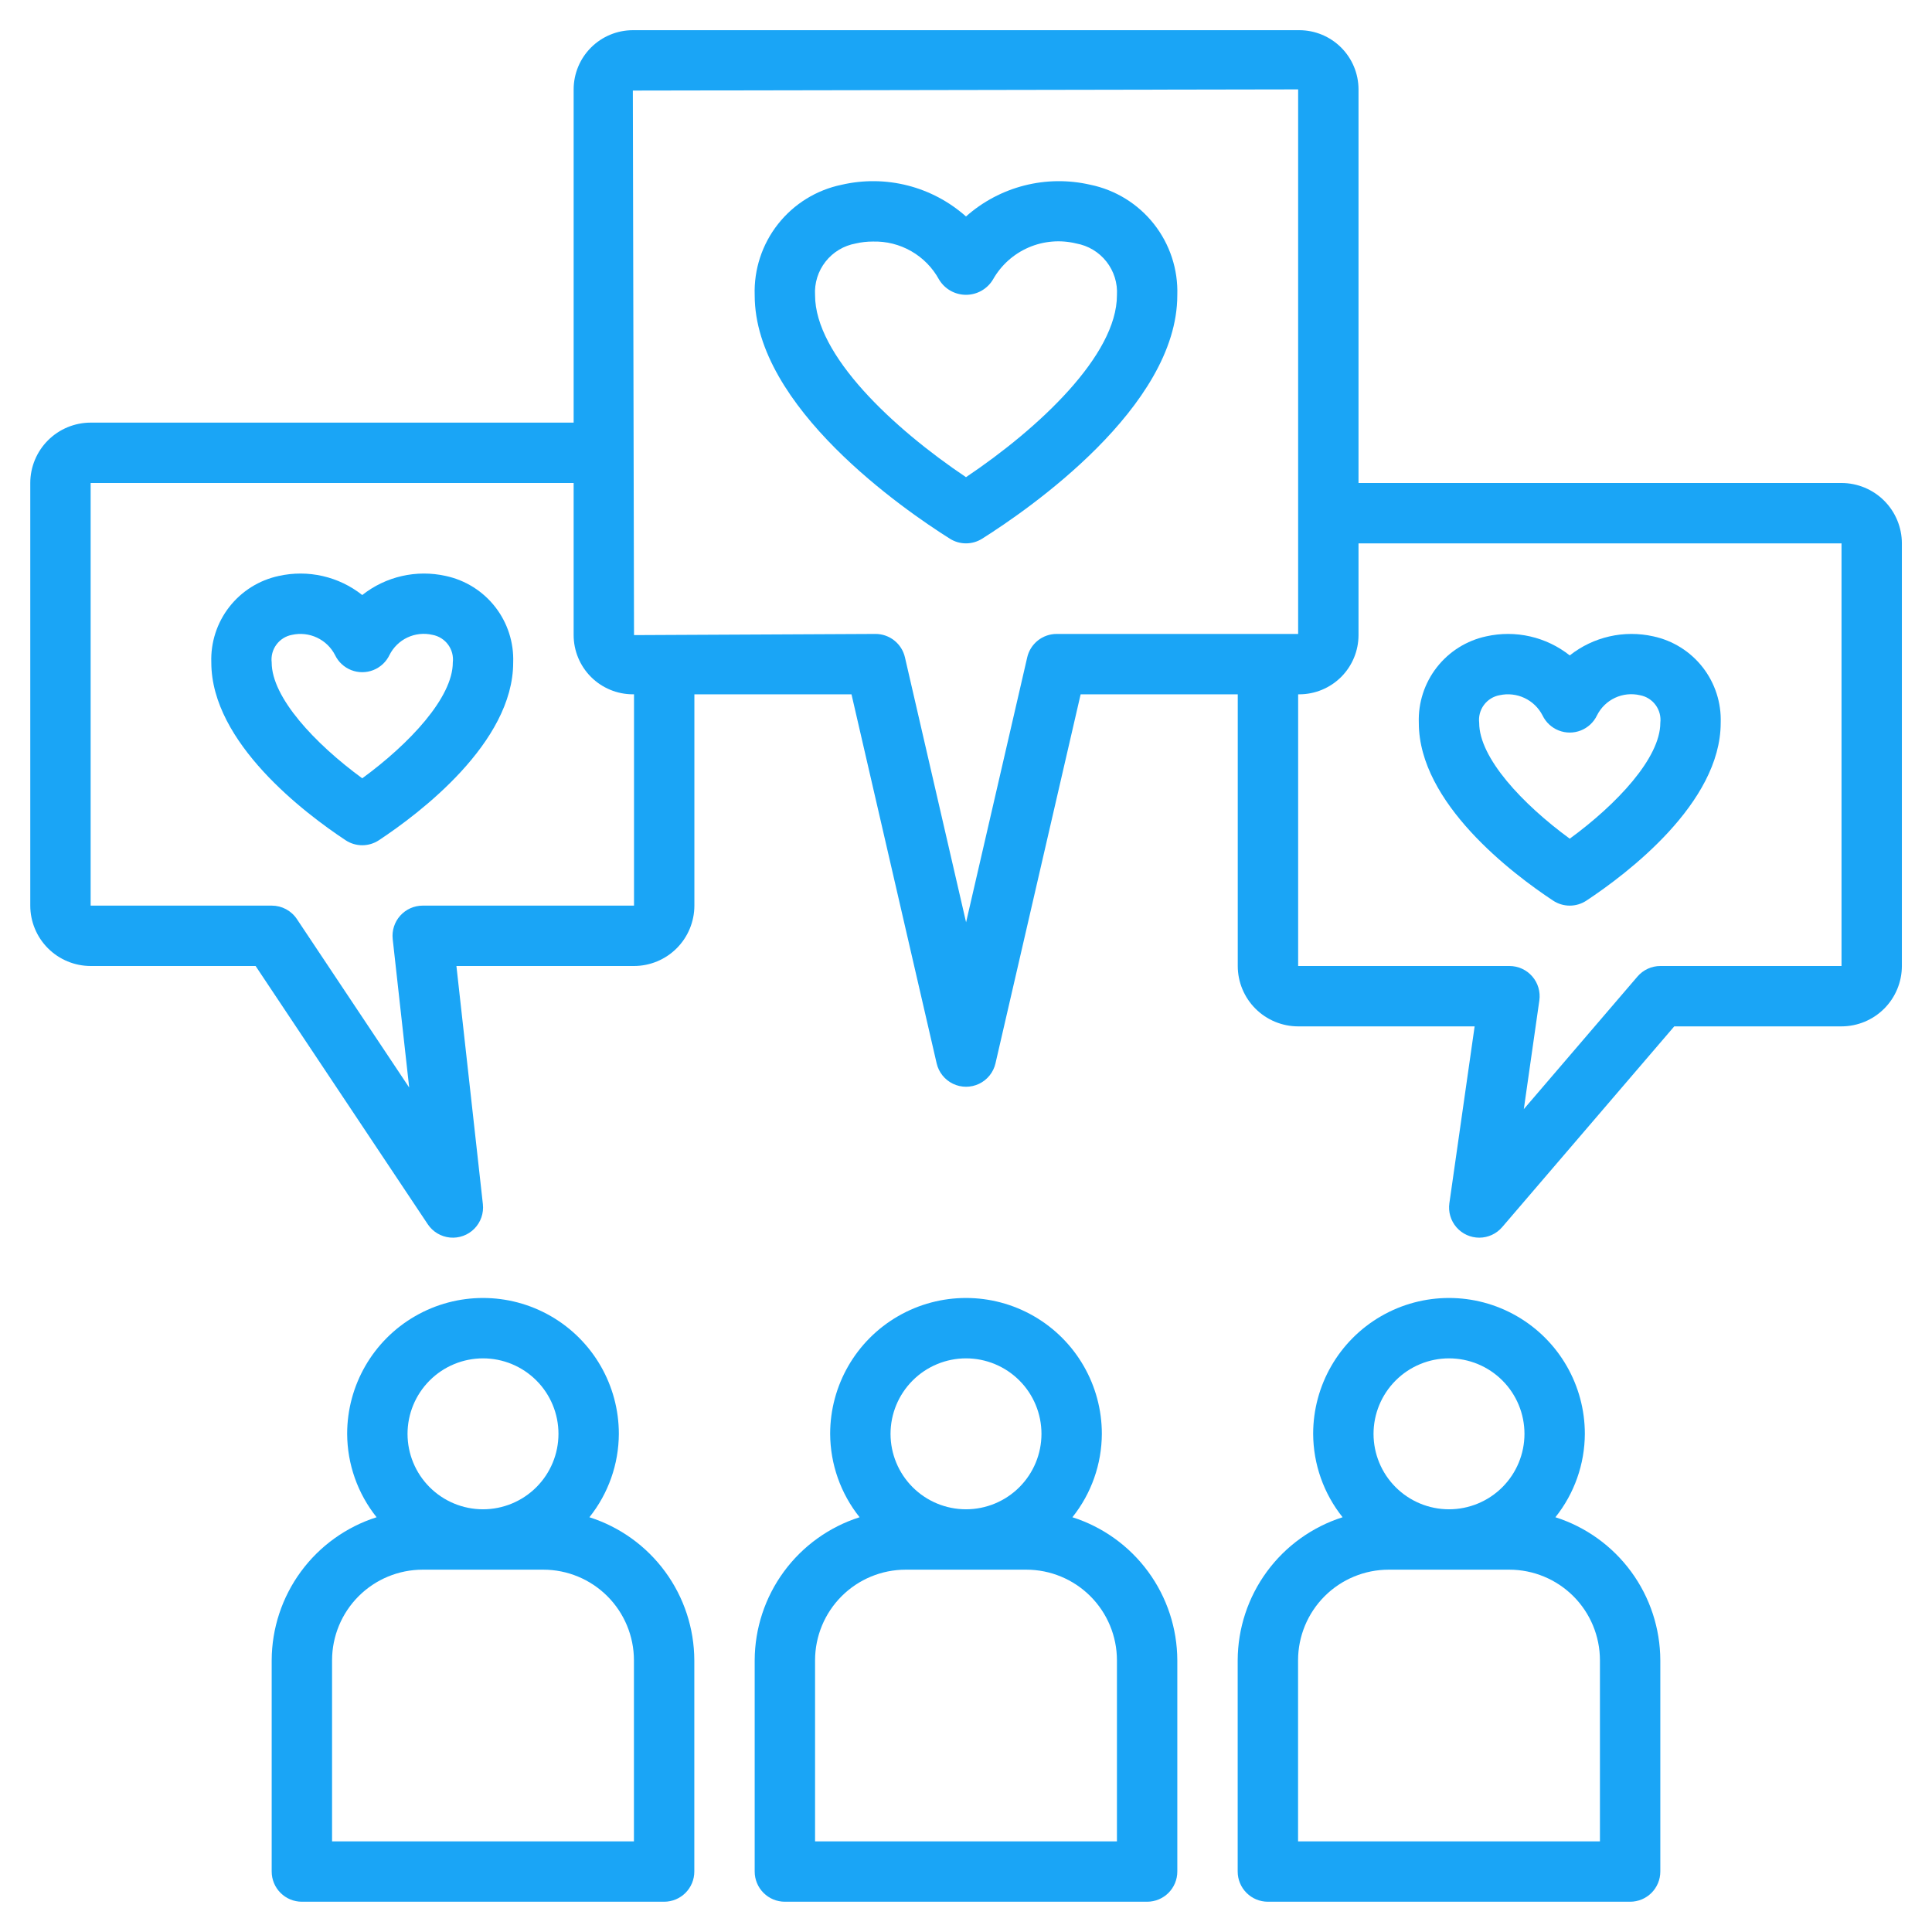
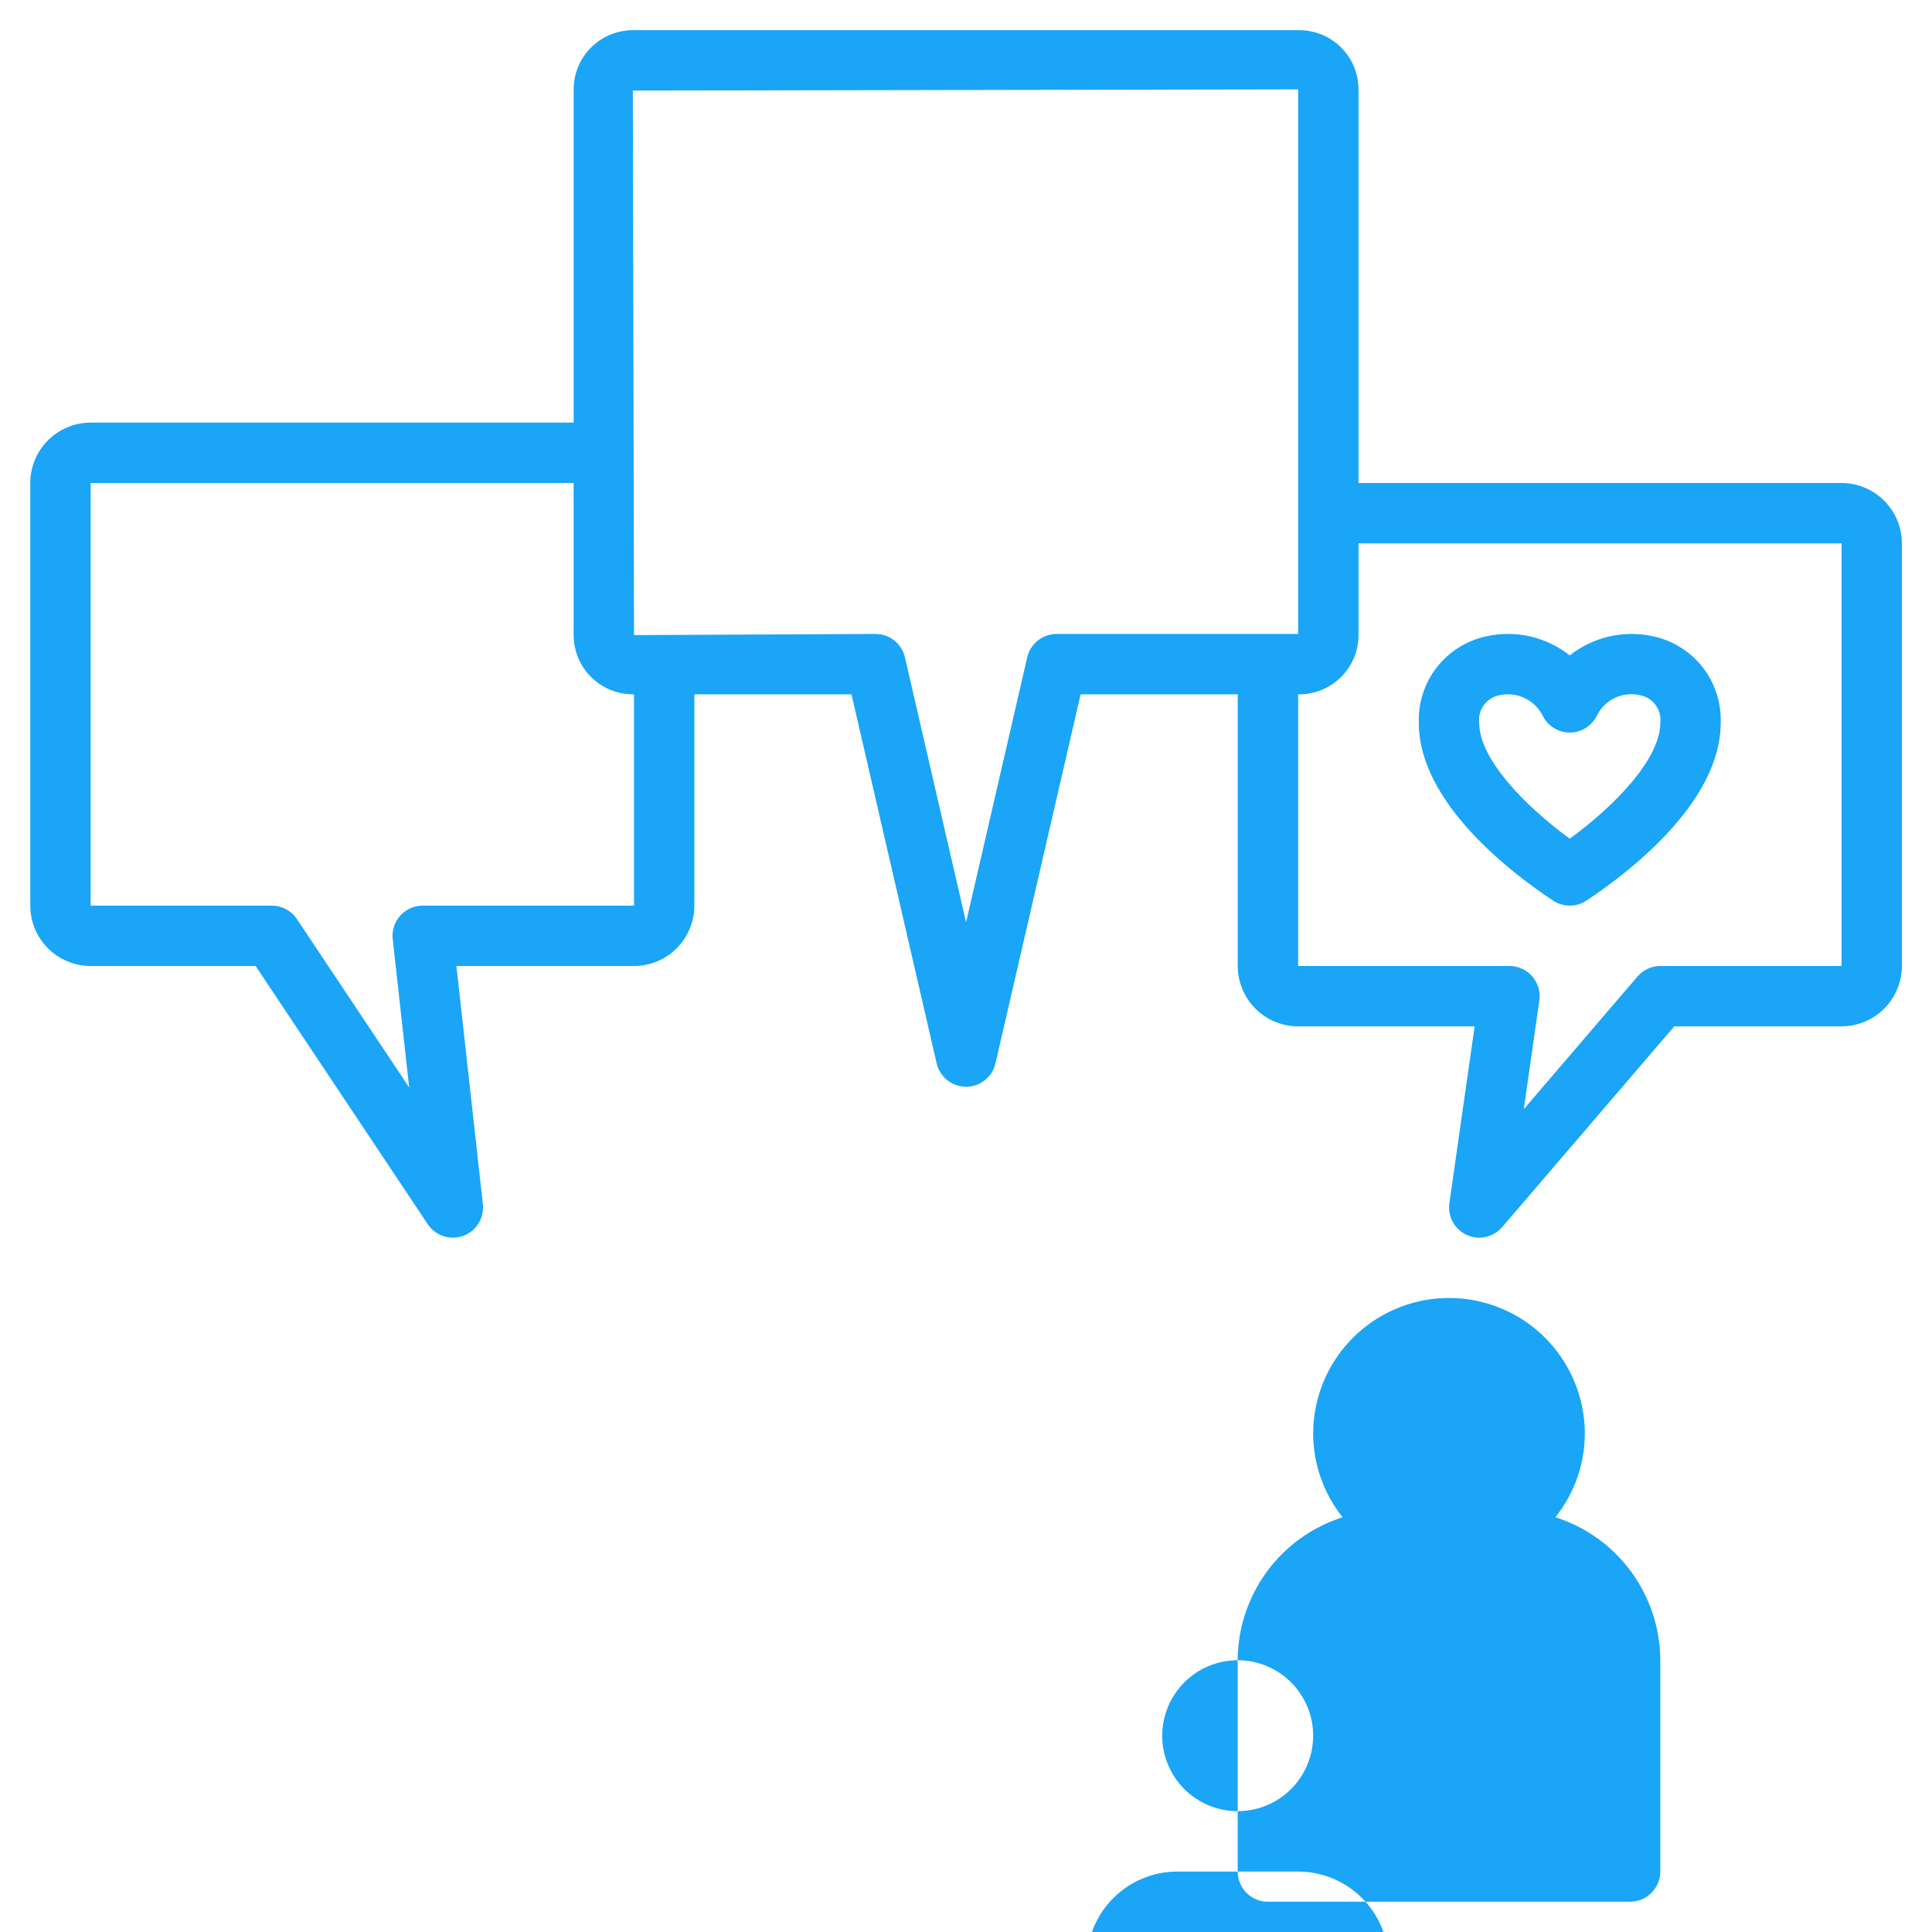
<svg xmlns="http://www.w3.org/2000/svg" width="1200pt" height="1200pt" version="1.1" viewBox="0 0 1200 1200">
  <path d="m1143.8 300h-300v-244.48c-0.012-9.75-3.891-19.094-10.781-25.988-6.894-6.891-16.238-10.77-25.988-10.781h-413.96c-9.75 0.012-19.094 3.891-25.988 10.781-6.891 6.894-10.77 16.238-10.781 25.988v206.98h-300c-9.941 0.012-19.477 3.965-26.504 10.996-7.031 7.027-10.984 16.562-10.996 26.504v262.5c0.012 9.941 3.965 19.477 10.996 26.504 7.027 7.031 16.562 10.984 26.504 10.996h102.46l106.93 160.4c3.133 4.691 8.211 7.727 13.828 8.262 5.617 0.535 11.176-1.492 15.133-5.512 3.957-4.023 5.894-9.613 5.273-15.219l-16.434-147.93h110.3c9.941-0.012 19.477-3.965 26.504-10.996 7.031-7.027 10.984-16.562 10.996-26.504v-131.25h97.586l52.891 229.22c1.281 5.551 5.019 10.215 10.152 12.684 5.133 2.465 11.109 2.465 16.242 0 5.133-2.469 8.871-7.133 10.152-12.684l52.891-229.22h97.586v168.75c0.012 9.941 3.965 19.477 10.996 26.504 7.027 7.031 16.562 10.984 26.504 10.996h109.63l-15.691 109.84c-0.77 5.394 0.844 10.855 4.418 14.965 3.578 4.109 8.766 6.457 14.215 6.438 5.445-0.02 10.613-2.406 14.16-6.543l106.89-124.7h103.88c9.941-0.012 19.477-3.965 26.504-10.996 7.031-7.027 10.984-16.562 10.996-26.504v-262.5c-0.012-9.941-3.965-19.477-10.996-26.504-7.027-7.031-16.562-10.984-26.504-10.996zm-750 262.5h-131.25c-5.332 0-10.414 2.269-13.969 6.242-3.559 3.977-5.254 9.277-4.664 14.578l10.234 92.156-69.75-104.63c-3.477-5.215-9.332-8.348-15.602-8.348h-112.5v-262.5h300v94.48c0.012 9.75 3.891 19.094 10.781 25.988 6.894 6.891 16.238 10.77 25.988 10.781h0.73zm262.5-168.75c-4.238 0-8.355 1.438-11.672 4.074-3.32 2.641-5.648 6.324-6.602 10.457l-37.977 164.58-37.977-164.58c-0.953-4.133-3.281-7.816-6.602-10.457-3.316-2.637-7.434-4.074-11.672-4.074l-150 0.73-0.73-338.23 413.23-0.73v338.23zm487.5 206.25h-112.5c-5.473 0-10.676 2.391-14.238 6.547l-70.594 82.359 9.641-67.5c0.77-5.383-0.832-10.832-4.394-14.941-3.559-4.106-8.727-6.465-14.164-6.465h-131.25v-168.75h0.73c9.75-0.012 19.094-3.891 25.988-10.781 6.891-6.894 10.77-16.238 10.781-25.988v-56.98h300z" fill="#1aa5f6" />
-   <path d="m168.75 1031.2v131.25c0 4.973 1.977 9.742 5.492 13.258 3.516 3.516 8.285 5.492 13.258 5.492h225c4.973 0 9.742-1.977 13.258-5.492 3.516-3.516 5.492-8.285 5.492-13.258v-131.25c-0.07-19.793-6.414-39.055-18.121-55.012-11.707-15.961-28.176-27.793-47.035-33.805 11.762-14.715 18.203-32.973 18.281-51.809 0-30.145-16.082-58-42.188-73.07-26.105-15.074-58.27-15.074-84.375 0-26.105 15.07-42.188 42.926-42.188 73.07 0.078 18.836 6.519 37.094 18.281 51.809-18.859 6.012-35.328 17.844-47.035 33.805-11.707 15.957-18.051 35.219-18.121 55.012zm131.25-187.5c12.434 0 24.355 4.938 33.145 13.73 8.793 8.789 13.73 20.711 13.73 33.145s-4.938 24.355-13.73 33.145c-8.789 8.793-20.711 13.73-33.145 13.73s-24.355-4.938-33.145-13.73c-8.793-8.789-13.73-20.711-13.73-33.145 0.016-12.426 4.957-24.344 13.746-33.129 8.785-8.789 20.703-13.73 33.129-13.746zm-93.75 187.5c0.016-14.914 5.949-29.211 16.492-39.758 10.547-10.543 24.844-16.477 39.758-16.492h75c14.914 0.016 29.211 5.949 39.758 16.492 10.543 10.547 16.477 24.844 16.492 39.758v112.5h-187.5z" fill="#1aa5f6" />
-   <path d="m468.75 1031.2v131.25c0 4.973 1.977 9.742 5.492 13.258 3.516 3.516 8.285 5.492 13.258 5.492h225c4.973 0 9.742-1.977 13.258-5.492 3.516-3.516 5.492-8.285 5.492-13.258v-131.25c-0.07-19.793-6.414-39.055-18.121-55.012-11.707-15.961-28.176-27.793-47.035-33.805 11.762-14.715 18.203-32.973 18.281-51.809 0-30.145-16.082-58-42.188-73.07-26.105-15.074-58.27-15.074-84.375 0-26.105 15.07-42.188 42.926-42.188 73.07 0.078 18.836 6.519 37.094 18.281 51.809-18.859 6.012-35.328 17.844-47.035 33.805-11.707 15.957-18.051 35.219-18.121 55.012zm131.25-187.5c12.434 0 24.355 4.938 33.145 13.73 8.793 8.789 13.73 20.711 13.73 33.145s-4.938 24.355-13.73 33.145c-8.789 8.793-20.711 13.73-33.145 13.73s-24.355-4.938-33.145-13.73c-8.793-8.789-13.73-20.711-13.73-33.145 0.016-12.426 4.957-24.344 13.746-33.129 8.785-8.789 20.703-13.73 33.129-13.746zm-93.75 187.5c0.016-14.914 5.949-29.211 16.492-39.758 10.547-10.543 24.844-16.477 39.758-16.492h75c14.914 0.016 29.211 5.949 39.758 16.492 10.543 10.547 16.477 24.844 16.492 39.758v112.5h-187.5z" fill="#1aa5f6" />
-   <path d="m768.75 1031.2v131.25c0 4.973 1.977 9.742 5.492 13.258 3.516 3.516 8.285 5.492 13.258 5.492h225c4.973 0 9.742-1.977 13.258-5.492 3.516-3.516 5.492-8.285 5.492-13.258v-131.25c-0.07-19.793-6.414-39.055-18.121-55.012-11.707-15.961-28.176-27.793-47.035-33.805 11.762-14.715 18.203-32.973 18.281-51.809 0-30.145-16.082-58-42.188-73.07-26.105-15.074-58.27-15.074-84.375 0-26.105 15.07-42.188 42.926-42.188 73.07 0.078 18.836 6.519 37.094 18.281 51.809-18.859 6.012-35.328 17.844-47.035 33.805-11.707 15.957-18.051 35.219-18.121 55.012zm131.25-187.5c12.434 0 24.355 4.938 33.145 13.73 8.793 8.789 13.73 20.711 13.73 33.145s-4.938 24.355-13.73 33.145c-8.789 8.793-20.711 13.73-33.145 13.73s-24.355-4.938-33.145-13.73c-8.793-8.789-13.73-20.711-13.73-33.145 0.016-12.426 4.957-24.344 13.746-33.129 8.785-8.789 20.703-13.73 33.129-13.746zm-93.75 187.5c0.016-14.914 5.949-29.211 16.492-39.758 10.547-10.543 24.844-16.477 39.758-16.492h75c14.914 0.016 29.211 5.949 39.758 16.492 10.543 10.547 16.477 24.844 16.492 39.758v112.5h-187.5z" fill="#1aa5f6" />
+   <path d="m768.75 1031.2v131.25c0 4.973 1.977 9.742 5.492 13.258 3.516 3.516 8.285 5.492 13.258 5.492h225c4.973 0 9.742-1.977 13.258-5.492 3.516-3.516 5.492-8.285 5.492-13.258v-131.25c-0.07-19.793-6.414-39.055-18.121-55.012-11.707-15.961-28.176-27.793-47.035-33.805 11.762-14.715 18.203-32.973 18.281-51.809 0-30.145-16.082-58-42.188-73.07-26.105-15.074-58.27-15.074-84.375 0-26.105 15.07-42.188 42.926-42.188 73.07 0.078 18.836 6.519 37.094 18.281 51.809-18.859 6.012-35.328 17.844-47.035 33.805-11.707 15.957-18.051 35.219-18.121 55.012zc12.434 0 24.355 4.938 33.145 13.73 8.793 8.789 13.73 20.711 13.73 33.145s-4.938 24.355-13.73 33.145c-8.789 8.793-20.711 13.73-33.145 13.73s-24.355-4.938-33.145-13.73c-8.793-8.789-13.73-20.711-13.73-33.145 0.016-12.426 4.957-24.344 13.746-33.129 8.785-8.789 20.703-13.73 33.129-13.746zm-93.75 187.5c0.016-14.914 5.949-29.211 16.492-39.758 10.547-10.543 24.844-16.477 39.758-16.492h75c14.914 0.016 29.211 5.949 39.758 16.492 10.543 10.547 16.477 24.844 16.492 39.758v112.5h-187.5z" fill="#1aa5f6" />
  <path d="m964.66 559.39c3.066 2.031 6.664 3.113 10.344 3.113s7.277-1.082 10.344-3.113c25.078-16.578 83.406-60.535 83.406-110.39 0.449-12.449-3.5-24.66-11.152-34.488-7.656-9.828-18.523-16.648-30.707-19.262-18.195-4.078-37.262 0.273-51.891 11.84-14.629-11.566-33.695-15.918-51.891-11.84-12.184 2.613-23.051 9.434-30.707 19.262-7.652 9.828-11.602 22.039-11.152 34.488 0 49.859 58.328 93.816 83.406 110.39zm-33.254-127.58c5.211-1.148 10.652-0.543 15.48 1.727 4.828 2.269 8.77 6.07 11.207 10.816 2.047 4.277 5.637 7.617 10.047 9.355 4.41 1.734 9.316 1.734 13.727 0 4.41-1.738 8-5.078 10.047-9.355 2.387-4.789 6.32-8.633 11.164-10.906 4.844-2.277 10.312-2.852 15.523-1.637 3.898 0.715 7.379 2.891 9.73 6.086 2.352 3.191 3.394 7.16 2.922 11.098 0 21.707-26.836 50.418-56.25 71.926-29.414-21.508-56.25-50.219-56.25-71.926-0.473-3.938 0.57-7.906 2.922-11.098 2.352-3.195 5.832-5.371 9.73-6.086z" fill="#1aa5f6" />
-   <path d="m276.89 357.74c-18.195-4.078-37.262 0.27-51.891 11.84-14.629-11.566-33.695-15.914-51.891-11.84-12.184 2.613-23.051 9.434-30.707 19.262-7.652 9.828-11.602 22.039-11.152 34.488 0 49.859 58.328 93.812 83.406 110.39 3.066 2.031 6.664 3.113 10.344 3.113s7.277-1.082 10.344-3.113c25.078-16.578 83.406-60.535 83.406-110.39 0.449-12.449-3.5-24.66-11.152-34.488-7.656-9.828-18.523-16.648-30.707-19.262zm-51.891 125.68c-29.414-21.508-56.25-50.219-56.25-71.926-0.473-3.938 0.57-7.906 2.922-11.098 2.352-3.195 5.832-5.371 9.73-6.086 5.211-1.148 10.652-0.543 15.48 1.727 4.828 2.269 8.77 6.07 11.207 10.816 2.047 4.277 5.637 7.617 10.047 9.355 4.41 1.734 9.316 1.734 13.727 0 4.41-1.738 8-5.078 10.047-9.355 2.391-4.785 6.324-8.625 11.168-10.902 4.84-2.273 10.309-2.852 15.52-1.641 3.898 0.715 7.379 2.891 9.73 6.086 2.352 3.191 3.394 7.16 2.922 11.098 0 21.707-26.836 50.418-56.25 71.926z" fill="#1aa5f6" />
-   <path d="m677.16 114.74c-27.395-6.301-56.145 1.043-77.16 19.711-21.012-18.676-49.766-26.023-77.16-19.711-15.668 3.215-29.695 11.867-39.594 24.43-9.902 12.562-15.035 28.223-14.496 44.207 0 69.453 92.809 133.32 121.25 151.23v0.004c2.992 1.883 6.457 2.883 9.996 2.883s7.004-1 9.996-2.883c28.445-17.918 121.25-81.785 121.25-151.24 0.539-15.984-4.594-31.645-14.496-44.207-9.898-12.562-23.926-21.215-39.594-24.43zm-77.16 181.64c-45.301-30.414-93.75-75.789-93.75-113-0.465-7.519 1.852-14.949 6.508-20.875 4.656-5.93 11.324-9.938 18.742-11.27 3.484-0.812 7.051-1.219 10.629-1.207 8.363-0.242 16.629 1.832 23.883 5.996 7.258 4.16 13.223 10.25 17.234 17.59 3.523 5.894 9.887 9.5 16.754 9.5s13.23-3.606 16.754-9.5c5.004-8.867 12.77-15.852 22.109-19.891 9.344-4.039 19.75-4.914 29.637-2.488 7.418 1.332 14.086 5.34 18.742 11.27 4.656 5.926 6.973 13.355 6.508 20.875 0 37.219-48.449 82.59-93.75 113z" fill="#1aa5f6" />
</svg>